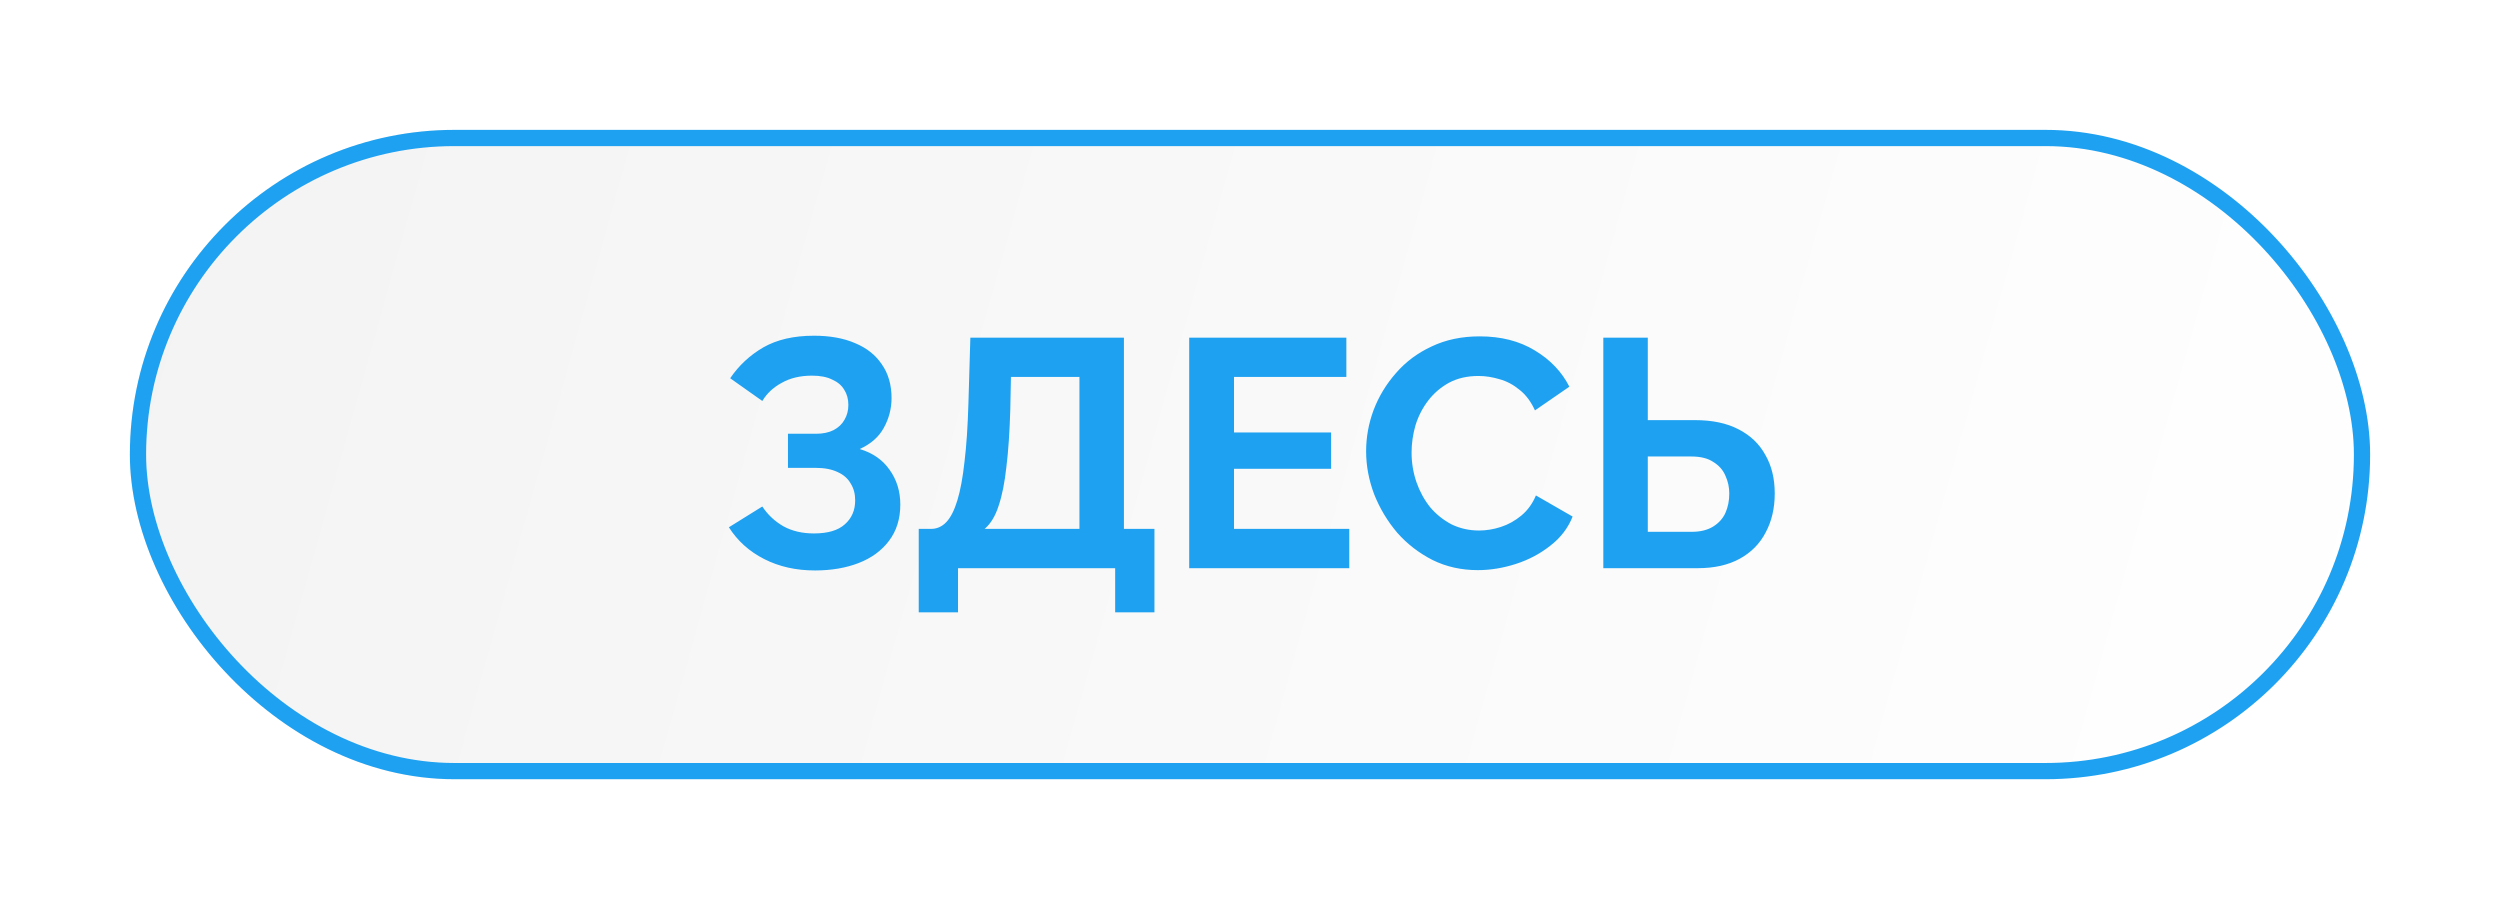
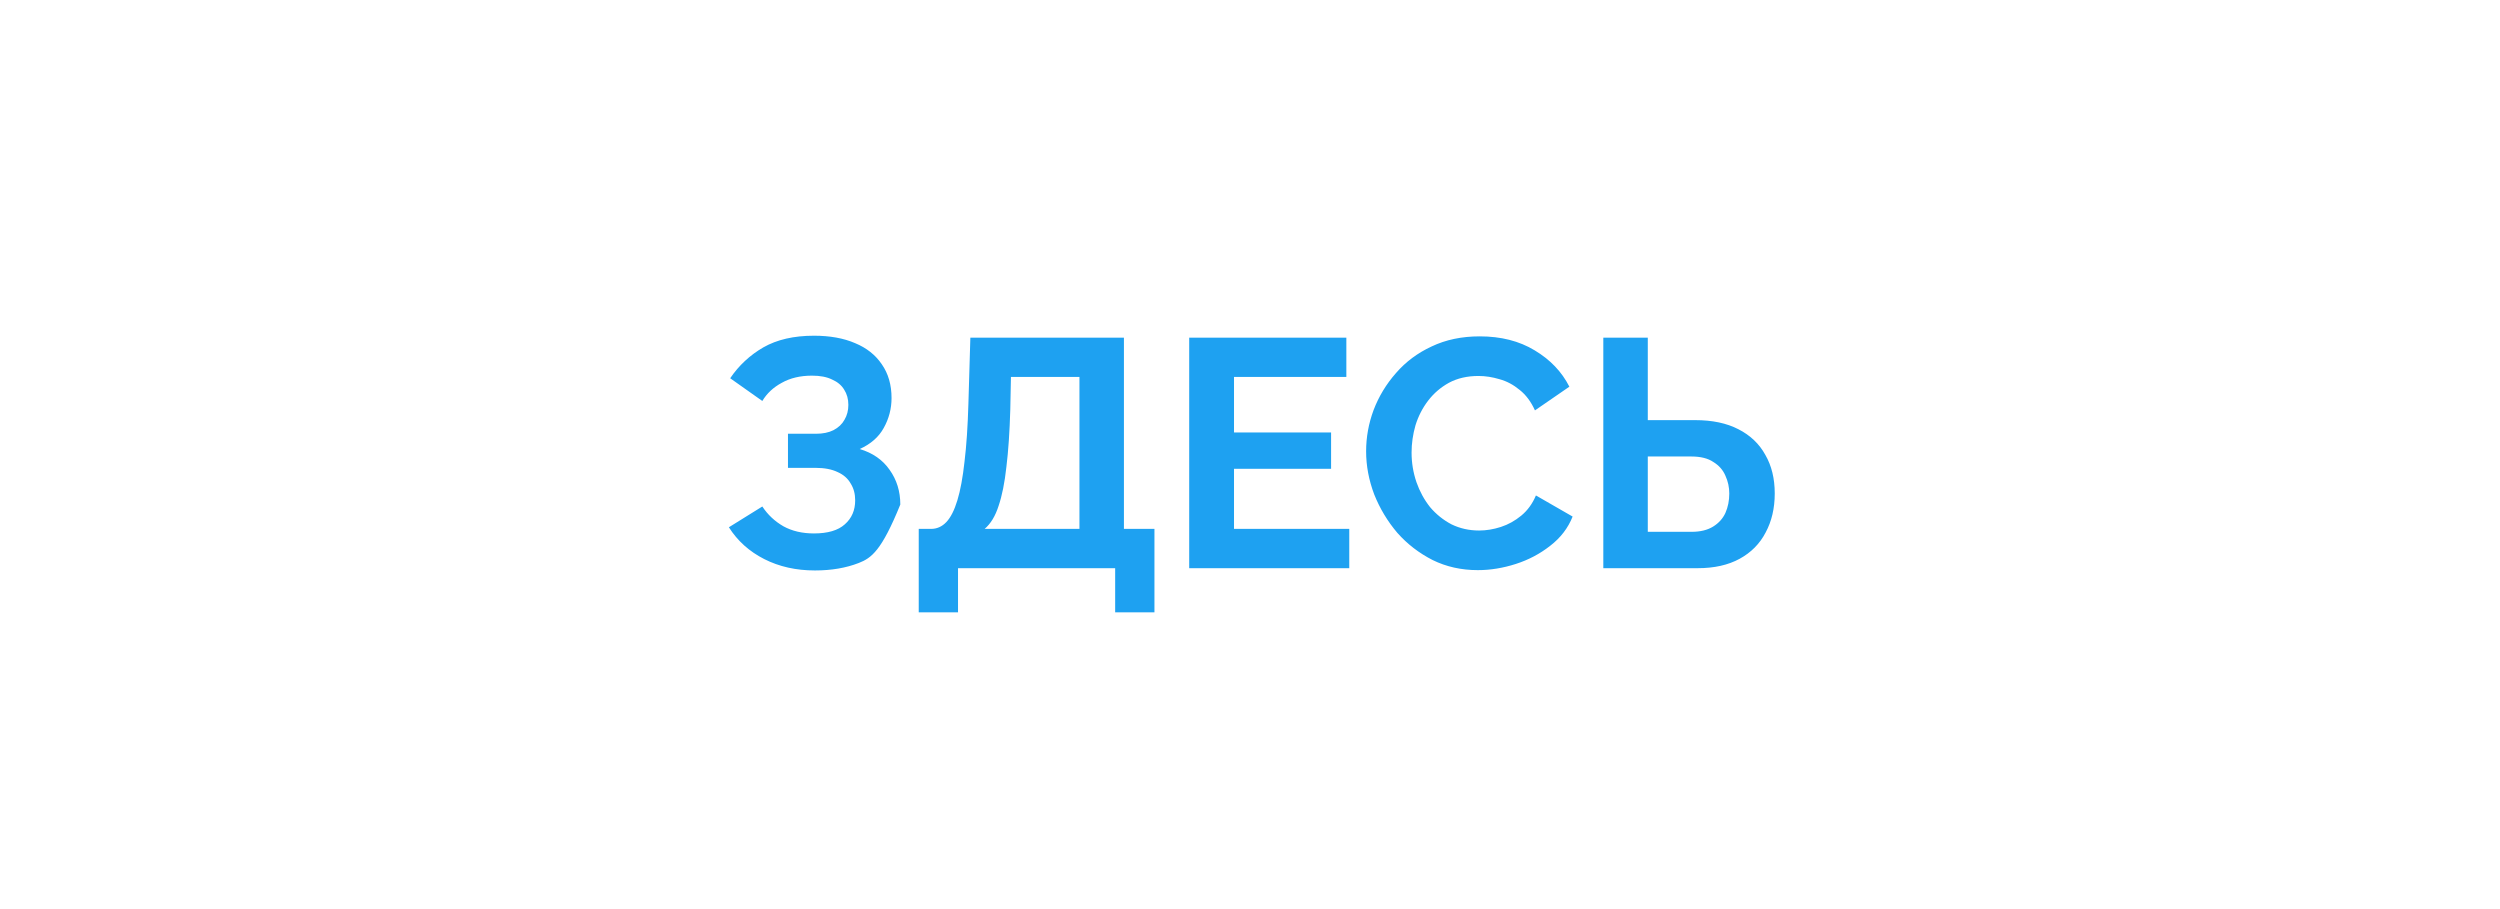
<svg xmlns="http://www.w3.org/2000/svg" width="154" height="56" viewBox="0 0 154 56" fill="none">
  <g filter="url(#filter0_dd_171_6)">
-     <rect x="8" y="8" width="138" height="40" rx="20" fill="url(#paint0_linear_171_6)" />
-     <rect x="8.5" y="8.5" width="137" height="39" rx="19.5" stroke="#1EA1F1" />
-   </g>
-   <path d="M50.199 35.14C49.039 35.14 47.999 34.907 47.079 34.44C46.159 33.973 45.432 33.32 44.899 32.48L46.959 31.2C47.292 31.707 47.726 32.113 48.259 32.42C48.792 32.713 49.419 32.86 50.139 32.86C50.992 32.86 51.626 32.673 52.039 32.3C52.466 31.927 52.679 31.433 52.679 30.82C52.679 30.42 52.586 30.073 52.399 29.78C52.226 29.473 51.959 29.24 51.599 29.08C51.239 28.907 50.786 28.82 50.239 28.82H48.539V26.72H50.259C50.686 26.72 51.046 26.647 51.339 26.5C51.646 26.34 51.873 26.127 52.019 25.86C52.179 25.593 52.259 25.287 52.259 24.94C52.259 24.58 52.172 24.267 51.999 24C51.839 23.733 51.593 23.527 51.259 23.38C50.939 23.22 50.526 23.14 50.019 23.14C49.299 23.14 48.679 23.287 48.159 23.58C47.639 23.86 47.239 24.233 46.959 24.7L44.979 23.3C45.513 22.513 46.193 21.88 47.019 21.4C47.859 20.92 48.899 20.68 50.139 20.68C51.126 20.68 51.972 20.833 52.679 21.14C53.386 21.433 53.932 21.867 54.319 22.44C54.719 23.013 54.919 23.707 54.919 24.52C54.919 25.173 54.759 25.787 54.439 26.36C54.133 26.92 53.639 27.353 52.959 27.66C53.759 27.9 54.373 28.327 54.799 28.94C55.239 29.553 55.459 30.267 55.459 31.08C55.459 31.96 55.226 32.707 54.759 33.32C54.306 33.92 53.686 34.373 52.899 34.68C52.112 34.987 51.212 35.14 50.199 35.14ZM56.594 37.72V32.58H57.354C57.714 32.58 58.028 32.44 58.294 32.16C58.561 31.88 58.788 31.433 58.974 30.82C59.161 30.207 59.307 29.413 59.414 28.44C59.534 27.453 59.614 26.26 59.654 24.86L59.774 20.8H69.234V32.58H71.114V37.72H68.694V35H59.014V37.72H56.594ZM60.654 32.58H66.494V23.22H62.274L62.234 25.22C62.194 26.607 62.114 27.787 61.994 28.76C61.888 29.733 61.727 30.533 61.514 31.16C61.314 31.787 61.028 32.26 60.654 32.58ZM83.115 32.58V35H73.255V20.8H82.935V23.22H76.015V26.64H81.995V28.88H76.015V32.58H83.115ZM84.153 27.8C84.153 26.933 84.306 26.087 84.613 25.26C84.933 24.42 85.393 23.66 85.993 22.98C86.593 22.287 87.326 21.74 88.193 21.34C89.06 20.927 90.046 20.72 91.153 20.72C92.46 20.72 93.587 21.007 94.533 21.58C95.493 22.153 96.207 22.9 96.673 23.82L94.553 25.28C94.313 24.747 94 24.327 93.613 24.02C93.227 23.7 92.813 23.48 92.373 23.36C91.933 23.227 91.5 23.16 91.073 23.16C90.38 23.16 89.773 23.3 89.253 23.58C88.746 23.86 88.32 24.227 87.973 24.68C87.626 25.133 87.367 25.64 87.193 26.2C87.033 26.76 86.953 27.32 86.953 27.88C86.953 28.507 87.053 29.113 87.253 29.7C87.453 30.273 87.733 30.787 88.093 31.24C88.466 31.68 88.906 32.033 89.413 32.3C89.933 32.553 90.5 32.68 91.113 32.68C91.553 32.68 92 32.607 92.453 32.46C92.906 32.313 93.326 32.08 93.713 31.76C94.1 31.44 94.4 31.027 94.613 30.52L96.873 31.82C96.593 32.527 96.133 33.127 95.493 33.62C94.867 34.113 94.16 34.487 93.373 34.74C92.587 34.993 91.806 35.12 91.033 35.12C90.02 35.12 89.093 34.913 88.253 34.5C87.413 34.073 86.686 33.513 86.073 32.82C85.473 32.113 85 31.327 84.653 30.46C84.32 29.58 84.153 28.693 84.153 27.8ZM98.764 35V20.8H101.504V25.88H104.424C105.477 25.88 106.364 26.067 107.084 26.44C107.817 26.813 108.371 27.34 108.744 28.02C109.131 28.687 109.324 29.48 109.324 30.4C109.324 31.307 109.137 32.107 108.764 32.8C108.404 33.493 107.871 34.033 107.164 34.42C106.457 34.807 105.597 35 104.584 35H98.764ZM101.504 32.76H104.204C104.737 32.76 105.177 32.653 105.524 32.44C105.871 32.227 106.124 31.947 106.284 31.6C106.444 31.24 106.524 30.84 106.524 30.4C106.524 30.013 106.444 29.647 106.284 29.3C106.137 28.953 105.891 28.673 105.544 28.46C105.211 28.233 104.757 28.12 104.184 28.12H101.504V32.76Z" fill="#1EA1F1" />
+     </g>
+   <path d="M50.199 35.14C49.039 35.14 47.999 34.907 47.079 34.44C46.159 33.973 45.432 33.32 44.899 32.48L46.959 31.2C47.292 31.707 47.726 32.113 48.259 32.42C48.792 32.713 49.419 32.86 50.139 32.86C50.992 32.86 51.626 32.673 52.039 32.3C52.466 31.927 52.679 31.433 52.679 30.82C52.679 30.42 52.586 30.073 52.399 29.78C52.226 29.473 51.959 29.24 51.599 29.08C51.239 28.907 50.786 28.82 50.239 28.82H48.539V26.72H50.259C50.686 26.72 51.046 26.647 51.339 26.5C51.646 26.34 51.873 26.127 52.019 25.86C52.179 25.593 52.259 25.287 52.259 24.94C52.259 24.58 52.172 24.267 51.999 24C51.839 23.733 51.593 23.527 51.259 23.38C50.939 23.22 50.526 23.14 50.019 23.14C49.299 23.14 48.679 23.287 48.159 23.58C47.639 23.86 47.239 24.233 46.959 24.7L44.979 23.3C45.513 22.513 46.193 21.88 47.019 21.4C47.859 20.92 48.899 20.68 50.139 20.68C51.126 20.68 51.972 20.833 52.679 21.14C53.386 21.433 53.932 21.867 54.319 22.44C54.719 23.013 54.919 23.707 54.919 24.52C54.919 25.173 54.759 25.787 54.439 26.36C54.133 26.92 53.639 27.353 52.959 27.66C53.759 27.9 54.373 28.327 54.799 28.94C55.239 29.553 55.459 30.267 55.459 31.08C54.306 33.92 53.686 34.373 52.899 34.68C52.112 34.987 51.212 35.14 50.199 35.14ZM56.594 37.72V32.58H57.354C57.714 32.58 58.028 32.44 58.294 32.16C58.561 31.88 58.788 31.433 58.974 30.82C59.161 30.207 59.307 29.413 59.414 28.44C59.534 27.453 59.614 26.26 59.654 24.86L59.774 20.8H69.234V32.58H71.114V37.72H68.694V35H59.014V37.72H56.594ZM60.654 32.58H66.494V23.22H62.274L62.234 25.22C62.194 26.607 62.114 27.787 61.994 28.76C61.888 29.733 61.727 30.533 61.514 31.16C61.314 31.787 61.028 32.26 60.654 32.58ZM83.115 32.58V35H73.255V20.8H82.935V23.22H76.015V26.64H81.995V28.88H76.015V32.58H83.115ZM84.153 27.8C84.153 26.933 84.306 26.087 84.613 25.26C84.933 24.42 85.393 23.66 85.993 22.98C86.593 22.287 87.326 21.74 88.193 21.34C89.06 20.927 90.046 20.72 91.153 20.72C92.46 20.72 93.587 21.007 94.533 21.58C95.493 22.153 96.207 22.9 96.673 23.82L94.553 25.28C94.313 24.747 94 24.327 93.613 24.02C93.227 23.7 92.813 23.48 92.373 23.36C91.933 23.227 91.5 23.16 91.073 23.16C90.38 23.16 89.773 23.3 89.253 23.58C88.746 23.86 88.32 24.227 87.973 24.68C87.626 25.133 87.367 25.64 87.193 26.2C87.033 26.76 86.953 27.32 86.953 27.88C86.953 28.507 87.053 29.113 87.253 29.7C87.453 30.273 87.733 30.787 88.093 31.24C88.466 31.68 88.906 32.033 89.413 32.3C89.933 32.553 90.5 32.68 91.113 32.68C91.553 32.68 92 32.607 92.453 32.46C92.906 32.313 93.326 32.08 93.713 31.76C94.1 31.44 94.4 31.027 94.613 30.52L96.873 31.82C96.593 32.527 96.133 33.127 95.493 33.62C94.867 34.113 94.16 34.487 93.373 34.74C92.587 34.993 91.806 35.12 91.033 35.12C90.02 35.12 89.093 34.913 88.253 34.5C87.413 34.073 86.686 33.513 86.073 32.82C85.473 32.113 85 31.327 84.653 30.46C84.32 29.58 84.153 28.693 84.153 27.8ZM98.764 35V20.8H101.504V25.88H104.424C105.477 25.88 106.364 26.067 107.084 26.44C107.817 26.813 108.371 27.34 108.744 28.02C109.131 28.687 109.324 29.48 109.324 30.4C109.324 31.307 109.137 32.107 108.764 32.8C108.404 33.493 107.871 34.033 107.164 34.42C106.457 34.807 105.597 35 104.584 35H98.764ZM101.504 32.76H104.204C104.737 32.76 105.177 32.653 105.524 32.44C105.871 32.227 106.124 31.947 106.284 31.6C106.444 31.24 106.524 30.84 106.524 30.4C106.524 30.013 106.444 29.647 106.284 29.3C106.137 28.953 105.891 28.673 105.544 28.46C105.211 28.233 104.757 28.12 104.184 28.12H101.504V32.76Z" fill="#1EA1F1" />
  <defs>
    <filter id="filter0_dd_171_6" x="0" y="0" width="154" height="56" filterUnits="userSpaceOnUse" color-interpolation-filters="sRGB">
      <feFlood flood-opacity="0" result="BackgroundImageFix" />
      <feColorMatrix in="SourceAlpha" type="matrix" values="0 0 0 0 0 0 0 0 0 0 0 0 0 0 0 0 0 0 127 0" result="hardAlpha" />
      <feOffset dx="3" dy="3" />
      <feGaussianBlur stdDeviation="2.5" />
      <feComposite in2="hardAlpha" operator="out" />
      <feColorMatrix type="matrix" values="0 0 0 0 0 0 0 0 0 0 0 0 0 0 0 0 0 0 0.13 0" />
      <feBlend mode="normal" in2="BackgroundImageFix" result="effect1_dropShadow_171_6" />
      <feColorMatrix in="SourceAlpha" type="matrix" values="0 0 0 0 0 0 0 0 0 0 0 0 0 0 0 0 0 0 127 0" result="hardAlpha" />
      <feOffset dx="-3" dy="-3" />
      <feGaussianBlur stdDeviation="2.5" />
      <feComposite in2="hardAlpha" operator="out" />
      <feColorMatrix type="matrix" values="0 0 0 0 1 0 0 0 0 1 0 0 0 0 1 0 0 0 1 0" />
      <feBlend mode="lighten" in2="effect1_dropShadow_171_6" result="effect2_dropShadow_171_6" />
      <feBlend mode="normal" in="SourceGraphic" in2="effect2_dropShadow_171_6" result="shape" />
    </filter>
    <linearGradient id="paint0_linear_171_6" x1="146" y1="48" x2="7.62" y2="9.363" gradientUnits="userSpaceOnUse">
      <stop stop-color="white" />
      <stop offset="1" stop-color="#F3F3F3" />
    </linearGradient>
  </defs>
</svg>